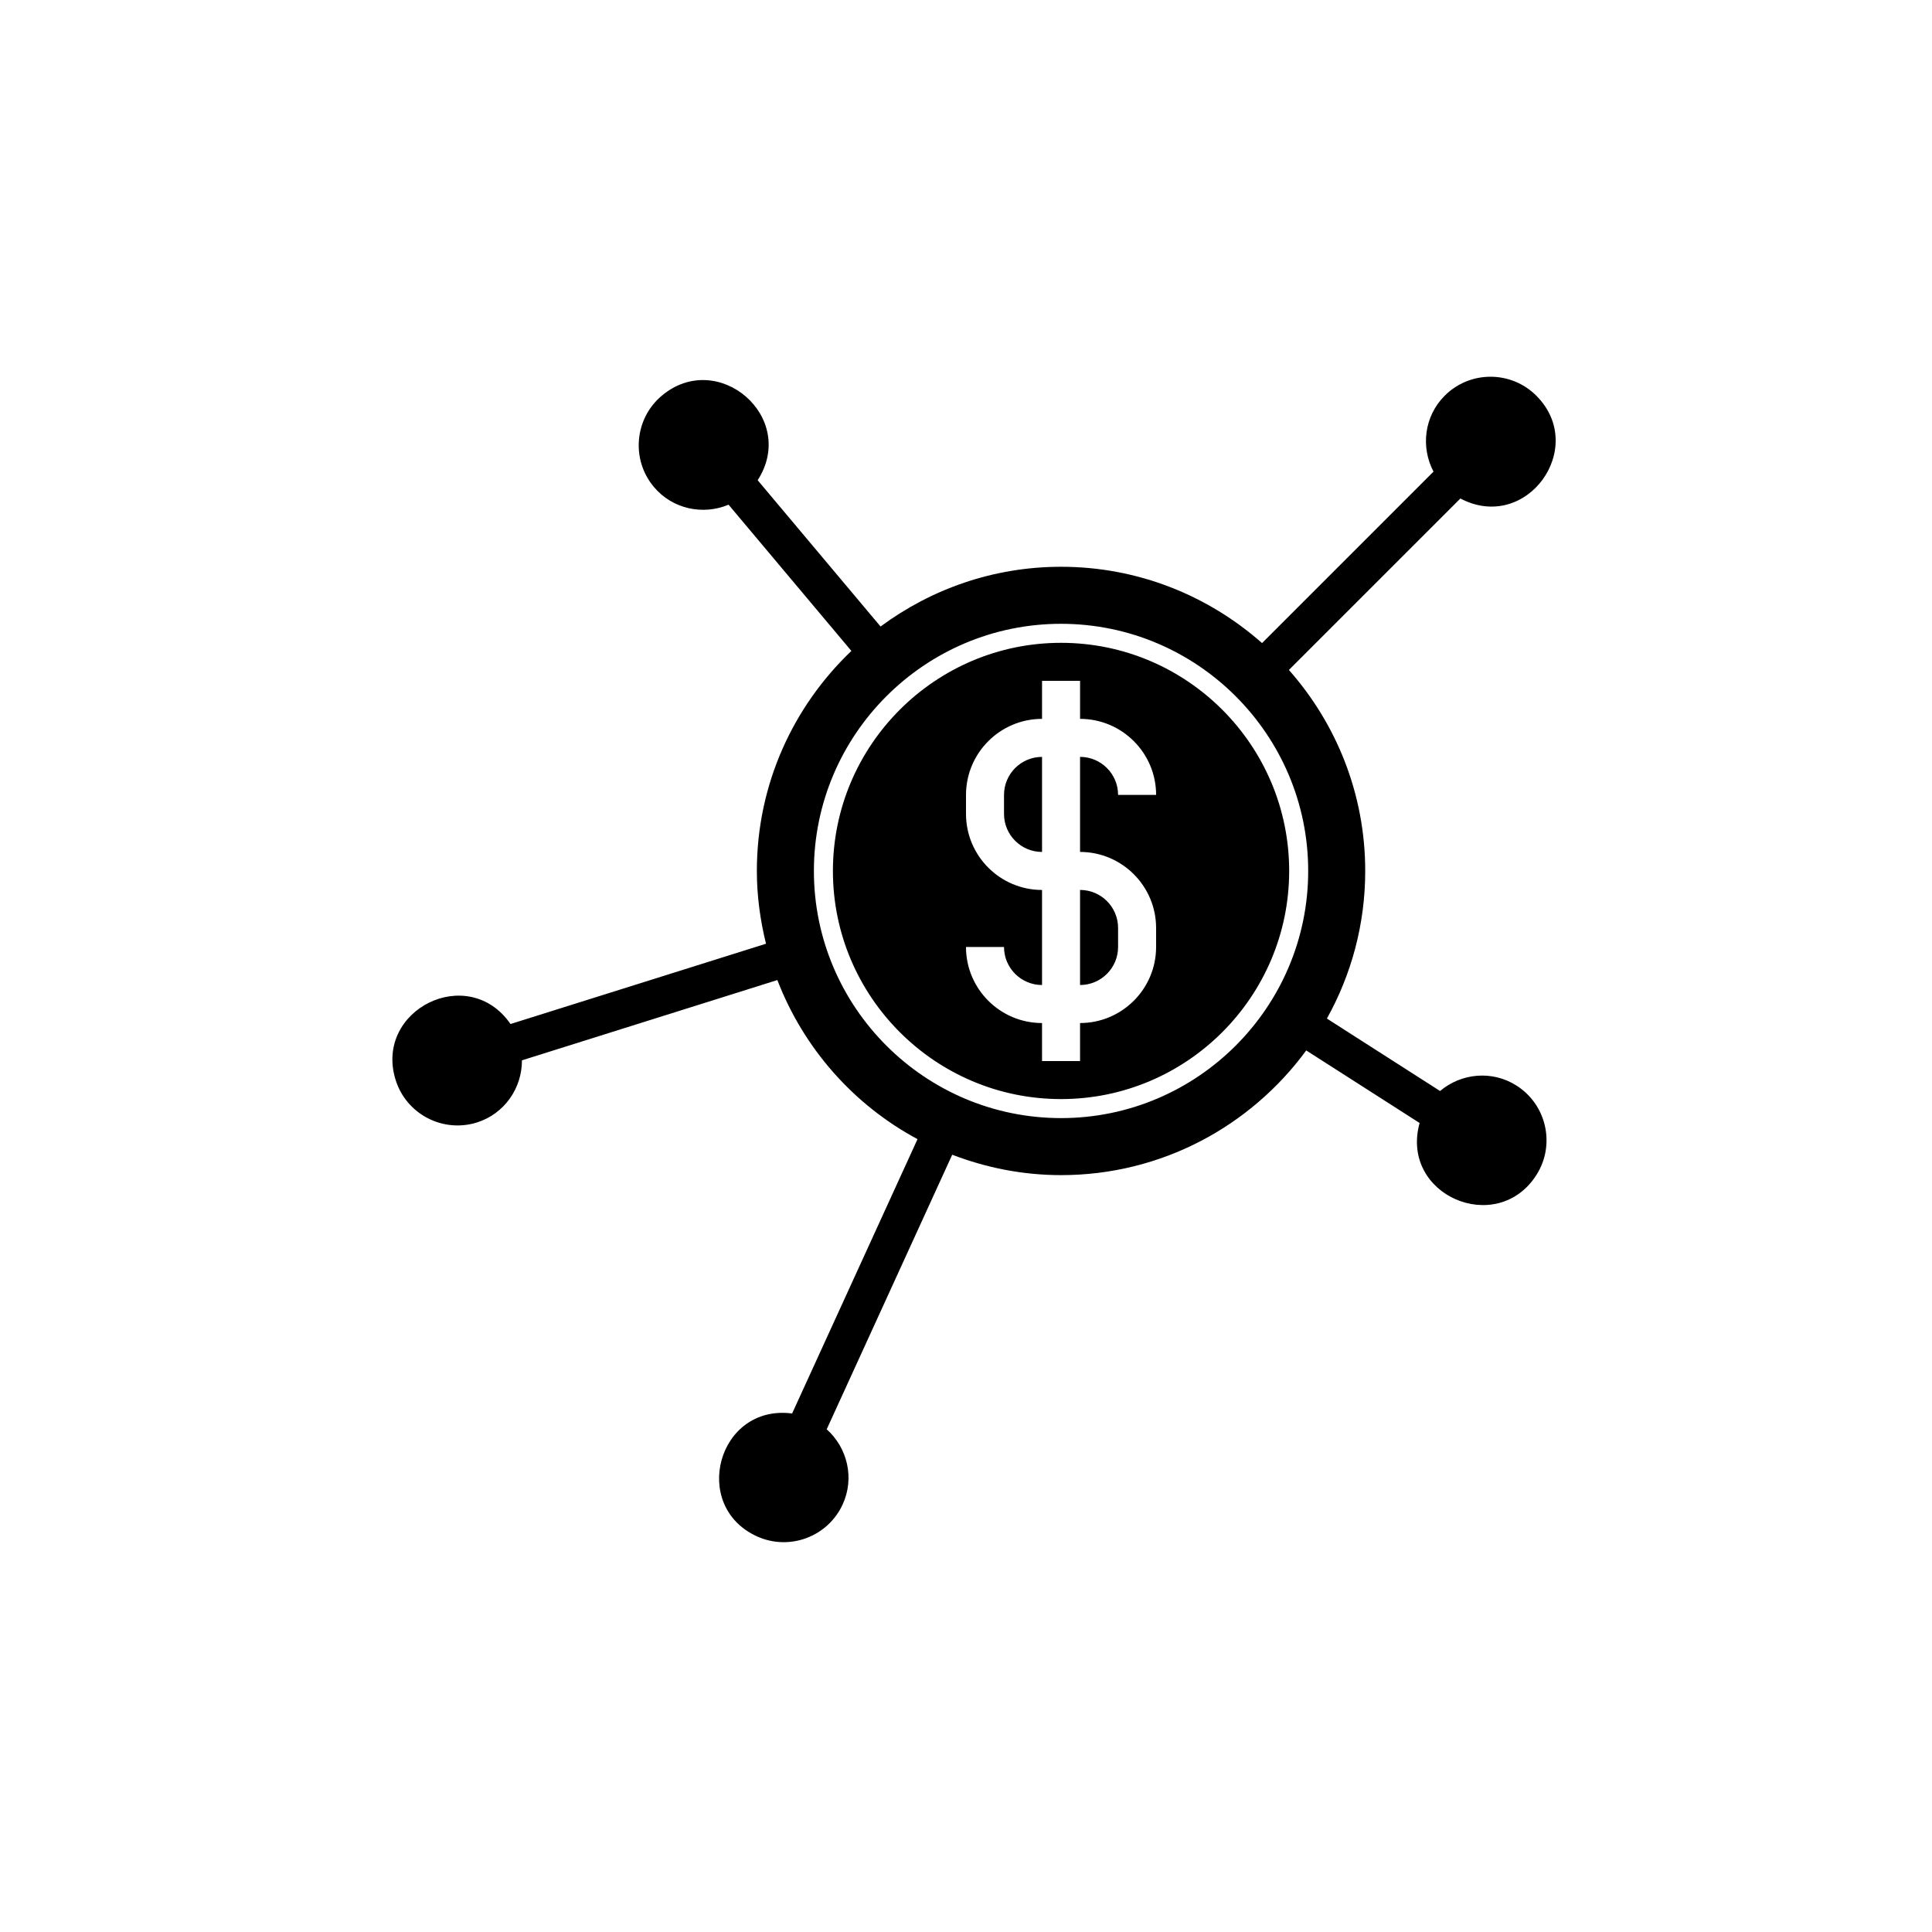
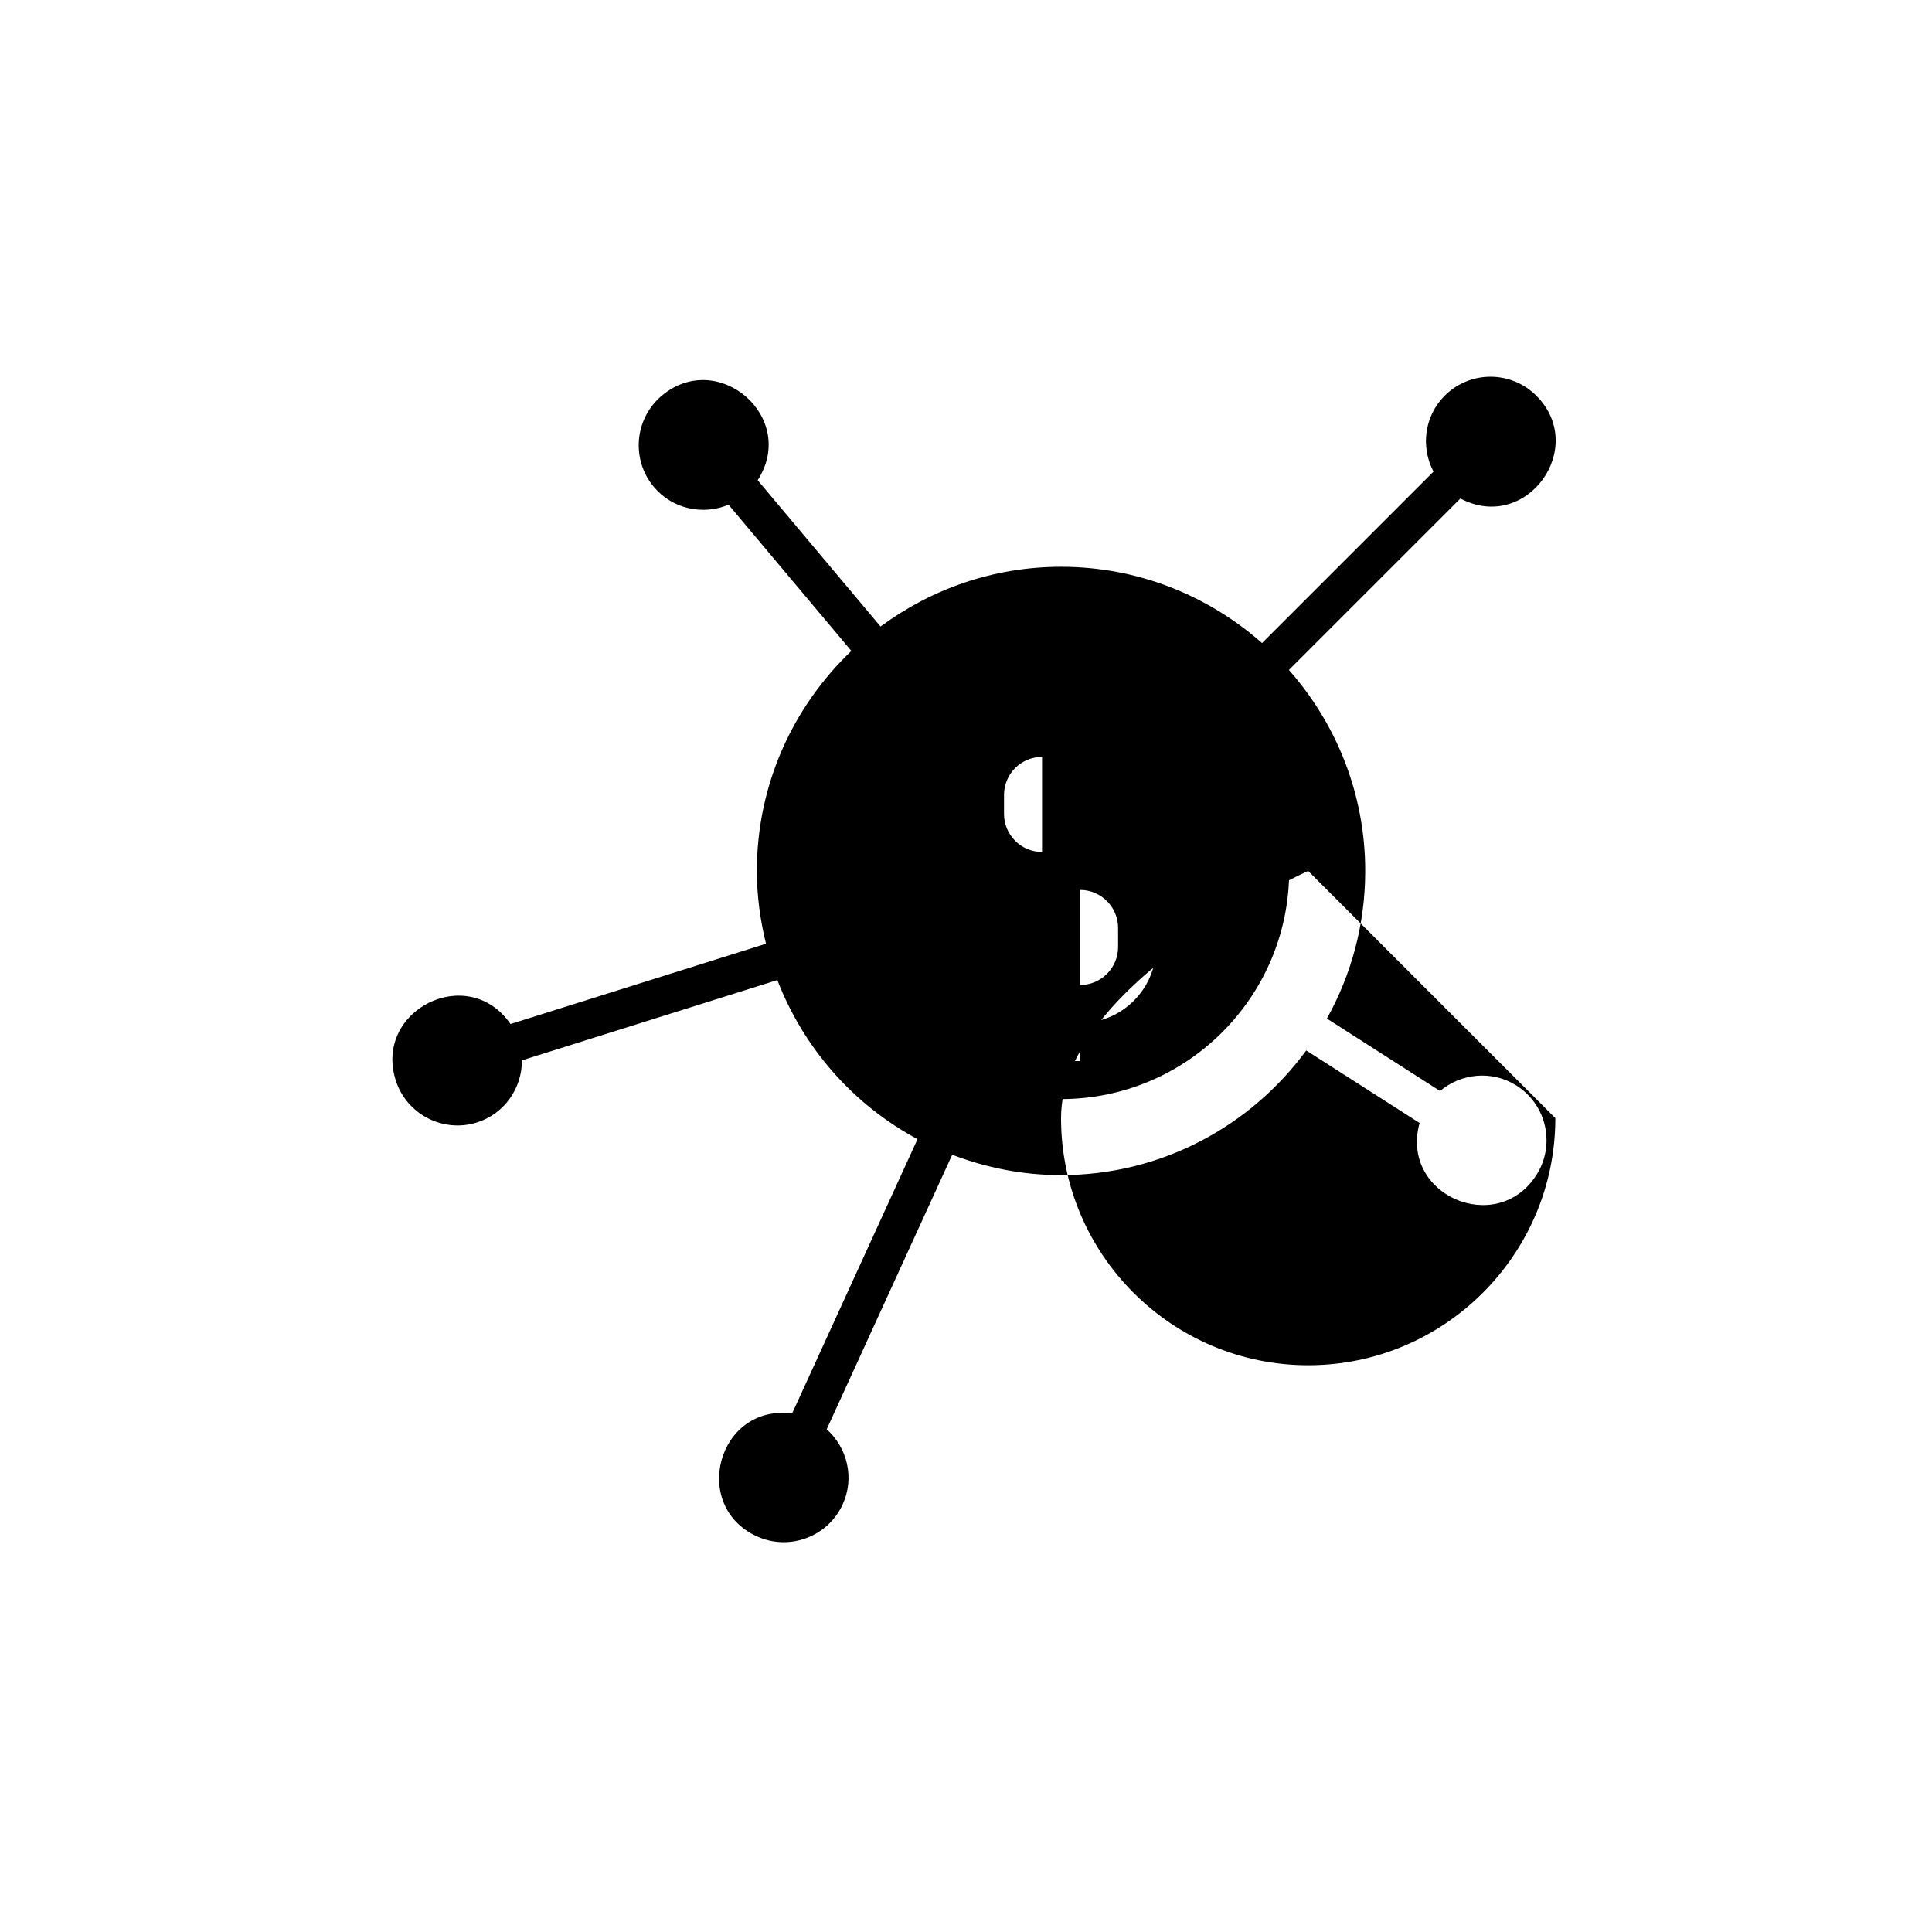
<svg xmlns="http://www.w3.org/2000/svg" fill="#000000" width="800px" height="800px" version="1.1" viewBox="144 144 512 512">
-   <path d="m551.14 455.42c-10.453 16.328-36.215 5.356-30.93-13.816l-30.043-19.227c-14.668 20-38.273 33.043-64.98 33.043-10.176 0-19.875-1.969-28.84-5.406l-33.262 72.762c5.461 4.883 7.445 12.887 4.242 19.887-3.93 8.605-14.137 12.414-22.75 8.48-17.664-8.074-10.332-35.102 9.344-32.555l33.234-72.703c-16.934-9.082-30.18-24.059-37.145-42.16l-67.691 21.277c0.031 7.324-4.59 14.156-11.941 16.469-9.027 2.828-18.688-2.215-21.523-11.242-5.828-18.551 19.18-31.141 30.441-14.852l67.703-21.277c-1.523-6.191-2.422-12.629-2.422-19.289 0-22.957 9.648-43.625 25.051-58.305l-32.551-38.758c-6.758 2.84-14.836 1.199-19.789-4.699-6.094-7.25-5.148-18.105 2.102-24.191 14.879-12.488 36.129 5.723 25.402 22.406l32.566 38.77c13.391-9.902 29.891-15.832 47.828-15.832 20.449 0 39.055 7.672 53.27 20.219l45.438-45.438c-3.414-6.481-2.481-14.676 2.973-20.121 6.691-6.695 17.582-6.695 24.273 0 13.75 13.75-2.602 36.48-20.121 27.246l-45.445 45.438c12.551 14.211 20.223 32.82 20.223 53.266 0 14.203-3.699 27.527-10.156 39.117l29.992 19.199c5.598-4.727 13.805-5.566 20.293-1.414 7.981 5.102 10.324 15.73 5.215 23.707zm-60.457-80.609c0-36.113-29.383-65.496-65.496-65.496s-65.496 29.383-65.496 65.496c0 36.113 29.383 65.496 65.496 65.496s65.496-29.383 65.496-65.496zm-60.457 30.227c5.562 0 10.078-4.519 10.078-10.078v-5.039c0-5.559-4.516-10.078-10.078-10.078zm-20.152-50.379v5.039c0 5.559 4.516 10.078 10.078 10.078v-25.191c-5.562-0.004-10.078 4.516-10.078 10.074zm75.57 20.152c0 33.336-27.121 60.457-60.457 60.457s-60.457-27.121-60.457-60.457c0-33.336 27.121-60.457 60.457-60.457 33.34 0 60.457 27.121 60.457 60.457zm-55.418-5.039v-25.191c5.562 0 10.078 4.519 10.078 10.078h10.078c0-11.113-9.039-20.152-20.152-20.152v-10.078h-10.078v10.078c-11.113 0-20.152 9.039-20.152 20.152v5.039c0 11.113 9.039 20.152 20.152 20.152v25.191c-5.562 0-10.078-4.519-10.078-10.078h-10.078c0 11.113 9.039 20.152 20.152 20.152v10.078h10.078v-10.078c11.113 0 20.152-9.039 20.152-20.152v-5.039c0-11.113-9.039-20.152-20.152-20.152z" />
+   <path d="m551.14 455.42c-10.453 16.328-36.215 5.356-30.93-13.816l-30.043-19.227c-14.668 20-38.273 33.043-64.98 33.043-10.176 0-19.875-1.969-28.84-5.406l-33.262 72.762c5.461 4.883 7.445 12.887 4.242 19.887-3.93 8.605-14.137 12.414-22.75 8.48-17.664-8.074-10.332-35.102 9.344-32.555l33.234-72.703c-16.934-9.082-30.18-24.059-37.145-42.16l-67.691 21.277c0.031 7.324-4.59 14.156-11.941 16.469-9.027 2.828-18.688-2.215-21.523-11.242-5.828-18.551 19.18-31.141 30.441-14.852l67.703-21.277c-1.523-6.191-2.422-12.629-2.422-19.289 0-22.957 9.648-43.625 25.051-58.305l-32.551-38.758c-6.758 2.84-14.836 1.199-19.789-4.699-6.094-7.25-5.148-18.105 2.102-24.191 14.879-12.488 36.129 5.723 25.402 22.406l32.566 38.77c13.391-9.902 29.891-15.832 47.828-15.832 20.449 0 39.055 7.672 53.27 20.219l45.438-45.438c-3.414-6.481-2.481-14.676 2.973-20.121 6.691-6.695 17.582-6.695 24.273 0 13.75 13.75-2.602 36.48-20.121 27.246l-45.445 45.438c12.551 14.211 20.223 32.82 20.223 53.266 0 14.203-3.699 27.527-10.156 39.117l29.992 19.199c5.598-4.727 13.805-5.566 20.293-1.414 7.981 5.102 10.324 15.73 5.215 23.707zm-60.457-80.609s-65.496 29.383-65.496 65.496c0 36.113 29.383 65.496 65.496 65.496s65.496-29.383 65.496-65.496zm-60.457 30.227c5.562 0 10.078-4.519 10.078-10.078v-5.039c0-5.559-4.516-10.078-10.078-10.078zm-20.152-50.379v5.039c0 5.559 4.516 10.078 10.078 10.078v-25.191c-5.562-0.004-10.078 4.516-10.078 10.074zm75.57 20.152c0 33.336-27.121 60.457-60.457 60.457s-60.457-27.121-60.457-60.457c0-33.336 27.121-60.457 60.457-60.457 33.34 0 60.457 27.121 60.457 60.457zm-55.418-5.039v-25.191c5.562 0 10.078 4.519 10.078 10.078h10.078c0-11.113-9.039-20.152-20.152-20.152v-10.078h-10.078v10.078c-11.113 0-20.152 9.039-20.152 20.152v5.039c0 11.113 9.039 20.152 20.152 20.152v25.191c-5.562 0-10.078-4.519-10.078-10.078h-10.078c0 11.113 9.039 20.152 20.152 20.152v10.078h10.078v-10.078c11.113 0 20.152-9.039 20.152-20.152v-5.039c0-11.113-9.039-20.152-20.152-20.152z" />
</svg>